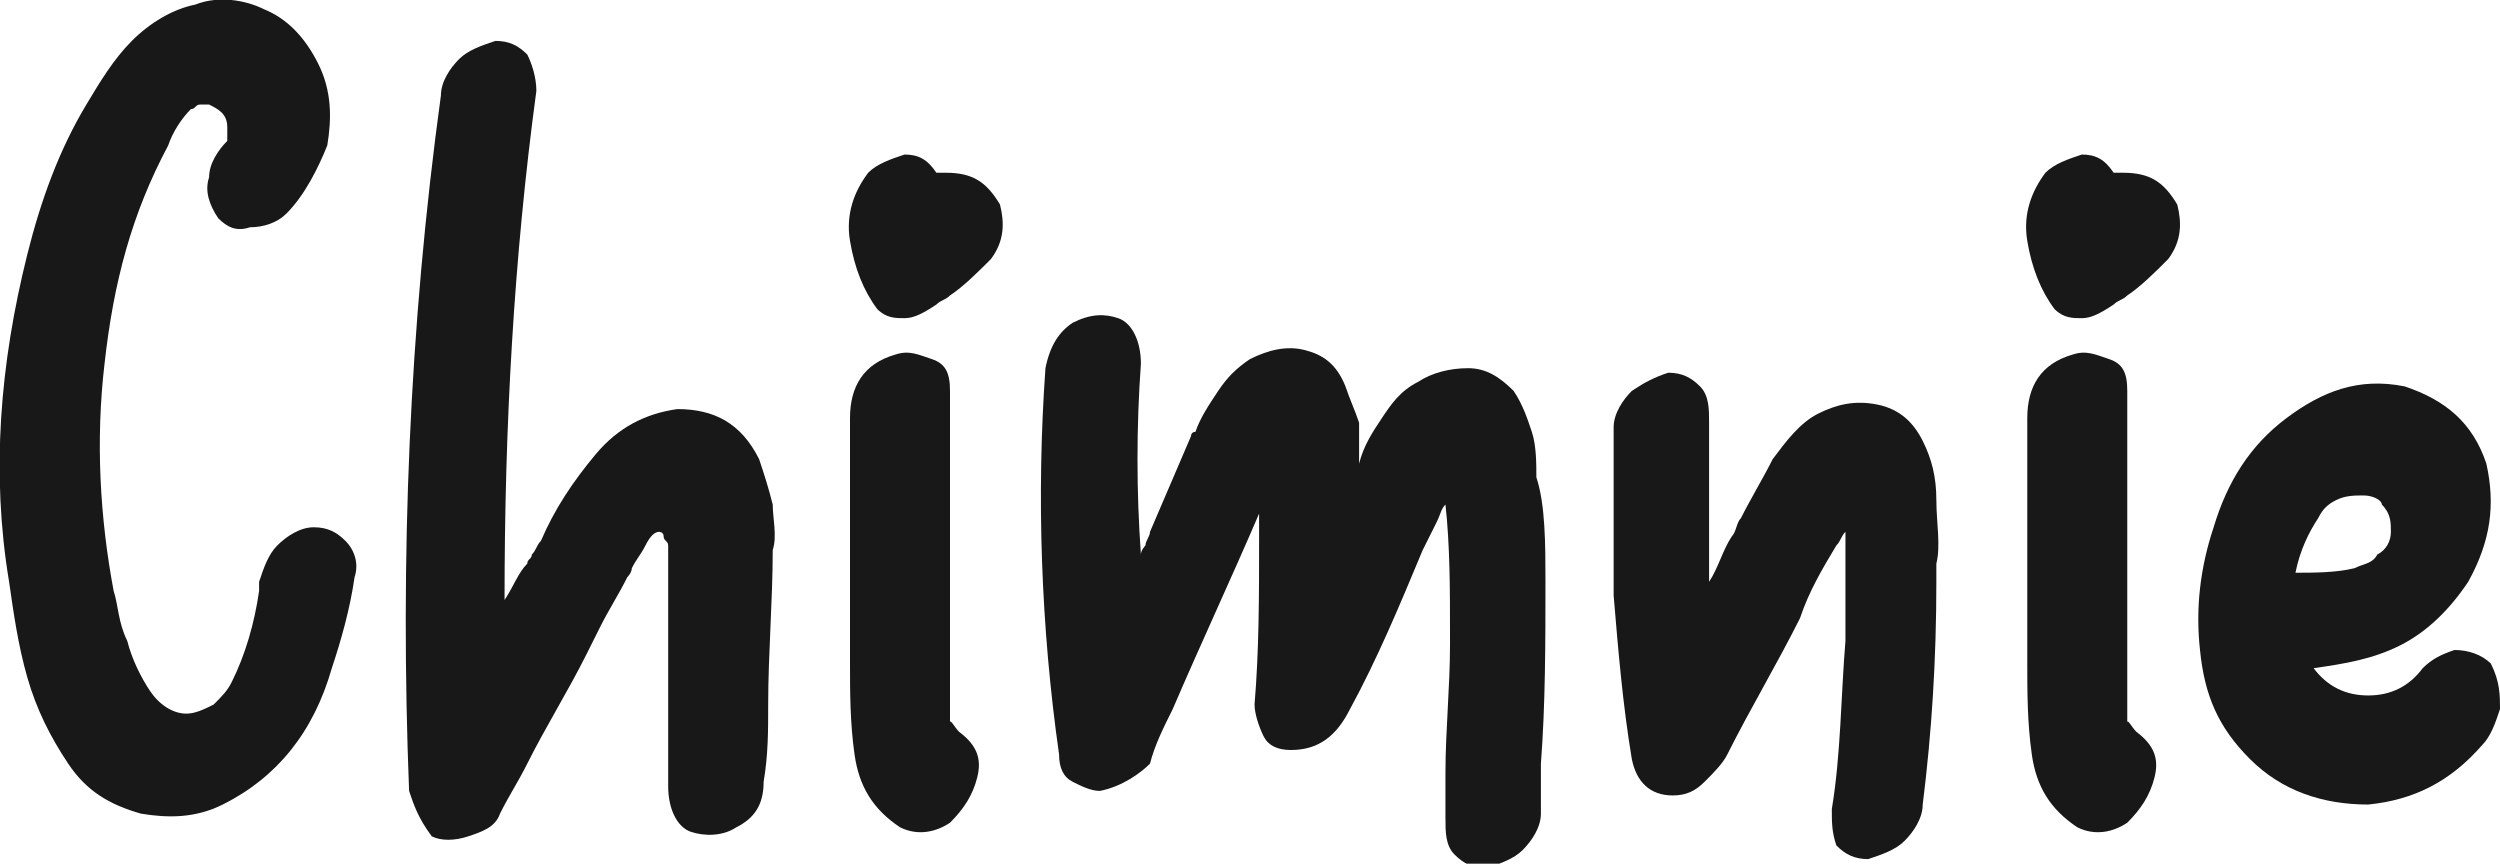
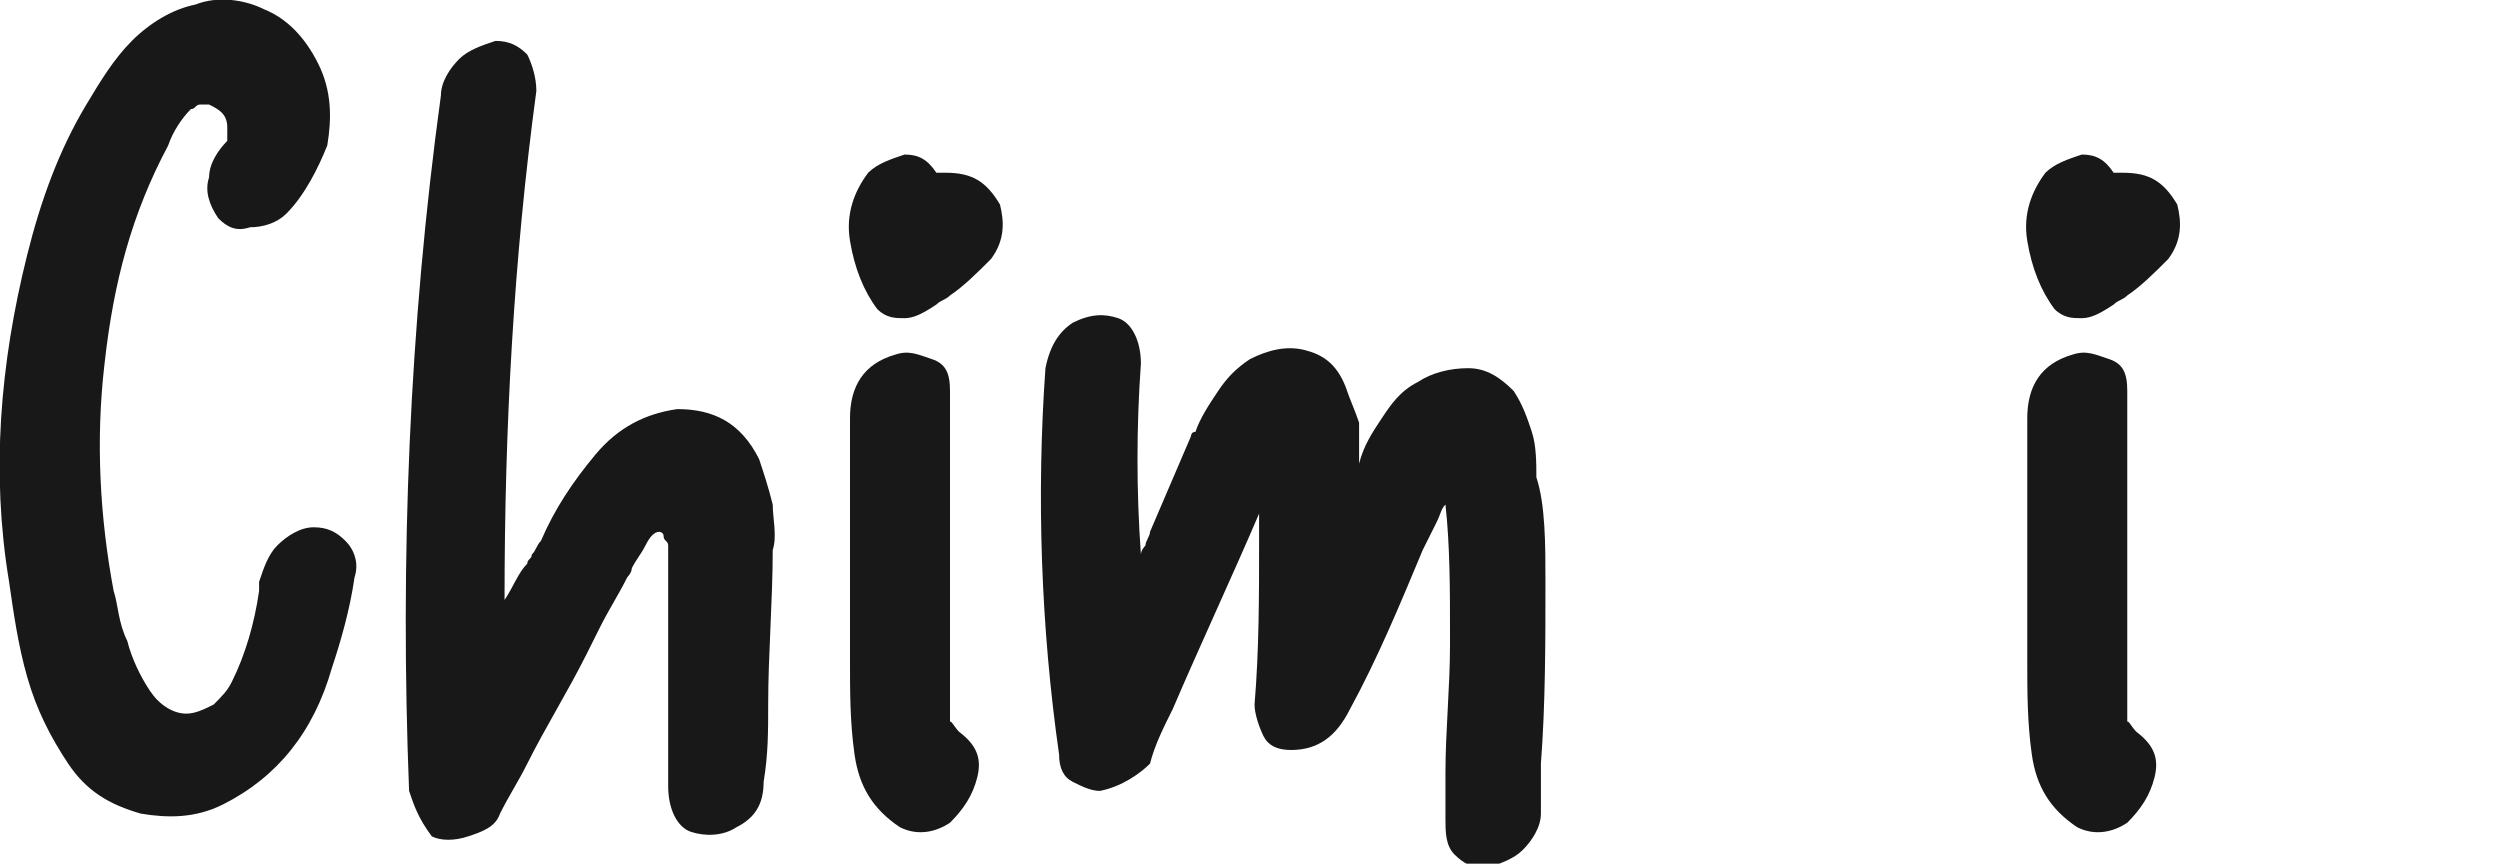
<svg xmlns="http://www.w3.org/2000/svg" version="1.1" id="Layer_1" x="0px" y="0px" viewBox="0 0 55 19" style="enable-background:new 0 0 55 19;" xml:space="preserve">
  <style type="text/css">
	.st0{fill:#181818;}
</style>
  <path class="st0" d="M6.4,16.5c-0.4,0.5-0.9,0.9-1.5,1.2C4.3,18,3.7,18,3.1,17.9c-0.7-0.2-1.2-0.5-1.6-1.1c-0.4-0.6-0.7-1.2-0.9-1.9  c-0.2-0.7-0.3-1.4-0.4-2.1C-0.2,10.4,0,8,0.6,5.6c0.3-1.2,0.7-2.3,1.3-3.3c0.3-0.5,0.6-1,1-1.4c0.4-0.4,0.9-0.7,1.4-0.8  C4.8-0.1,5.4,0,5.8,0.2C6.3,0.4,6.7,0.8,7,1.4c0.3,0.6,0.3,1.2,0.2,1.8C7,3.7,6.7,4.3,6.3,4.7C6.1,4.9,5.8,5,5.5,5  C5.2,5.1,5,5,4.8,4.8C4.6,4.5,4.5,4.2,4.6,3.9C4.6,3.6,4.8,3.3,5,3.1c0,0,0,0,0,0c0,0,0,0,0,0c0,0,0,0,0,0c0,0,0,0,0,0c0,0,0,0,0,0  c0,0,0,0,0,0c0,0,0,0,0-0.1c0-0.1,0-0.1,0-0.2C5,2.5,4.8,2.4,4.6,2.3c-0.1,0-0.2,0-0.2,0c-0.1,0-0.1,0.1-0.2,0.1  C4,2.6,3.8,2.9,3.7,3.2C2.9,4.7,2.5,6.2,2.3,8c-0.2,1.7-0.1,3.4,0.2,5c0.1,0.3,0.1,0.7,0.3,1.1c0.1,0.4,0.3,0.8,0.5,1.1  c0.2,0.3,0.5,0.5,0.8,0.5c0.2,0,0.4-0.1,0.6-0.2c0.2-0.2,0.3-0.3,0.4-0.5c0.3-0.6,0.5-1.3,0.6-2c0-0.1,0-0.1,0-0.2  c0.1-0.3,0.2-0.6,0.4-0.8c0.2-0.2,0.5-0.4,0.8-0.4c0.3,0,0.5,0.1,0.7,0.3c0.2,0.2,0.3,0.5,0.2,0.8c-0.1,0.7-0.3,1.4-0.5,2  C7.1,15.4,6.8,16,6.4,16.5z" />
  <path class="st0" d="M11.8,2c-0.5,3.7-0.7,7.4-0.7,11.2c0.2-0.3,0.3-0.6,0.5-0.8c0-0.1,0.1-0.1,0.1-0.2c0.1-0.1,0.1-0.2,0.2-0.3  c0.3-0.7,0.7-1.3,1.2-1.9c0.5-0.6,1.1-0.9,1.8-1c0.8,0,1.4,0.3,1.8,1.1c0.1,0.3,0.2,0.6,0.3,1c0,0.3,0.1,0.7,0,1  c0,1.1-0.1,2.3-0.1,3.4c0,0.6,0,1.1-0.1,1.7c0,0.5-0.2,0.8-0.6,1c-0.3,0.2-0.7,0.2-1,0.1c-0.3-0.1-0.5-0.5-0.5-1c0-0.1,0-0.3,0-0.4  c0-0.2,0-0.4,0-0.5c0-0.2,0-0.4,0-0.5c0-0.2,0-0.4,0-0.5c0-0.2,0-0.4,0-0.5c0-0.2,0-0.4,0-0.5c0-0.2,0-0.4,0-0.5c0-0.2,0-0.4,0-0.5  c0-0.1,0-0.2,0-0.3c0-0.4,0-0.8,0-1.1c0-0.1-0.1-0.1-0.1-0.2c0-0.1-0.1-0.1-0.1-0.1c-0.1,0-0.2,0.1-0.3,0.3  c-0.1,0.2-0.2,0.3-0.3,0.5c0,0.1-0.1,0.2-0.1,0.2c-0.2,0.4-0.4,0.7-0.6,1.1c-0.1,0.2-0.2,0.4-0.3,0.6c-0.4,0.8-0.9,1.6-1.3,2.4  c-0.2,0.4-0.4,0.7-0.6,1.1c-0.1,0.3-0.4,0.4-0.7,0.5c-0.3,0.1-0.6,0.1-0.8,0C9.2,18,9.1,17.7,9,17.4C8.8,12.3,9,7.2,9.7,2.1  c0-0.3,0.2-0.6,0.4-0.8c0.2-0.2,0.5-0.3,0.8-0.4c0.3,0,0.5,0.1,0.7,0.3C11.7,1.4,11.8,1.7,11.8,2z" />
  <path class="st0" d="M21.1,16.1c0.4,0.3,0.5,0.6,0.4,1c-0.1,0.4-0.3,0.7-0.6,1c-0.3,0.2-0.7,0.3-1.1,0.1c-0.6-0.4-0.9-0.9-1-1.6  c-0.1-0.7-0.1-1.4-0.1-2c0-0.2,0-0.4,0-0.5c0-0.8,0-1.6,0-2.4c0-0.8,0-1.6,0-2.5c0-0.7,0.3-1.2,1-1.4c0.3-0.1,0.5,0,0.8,0.1  c0.3,0.1,0.4,0.3,0.4,0.7c0,1.4,0,2.9,0,4.3c0,0.2,0,0.5,0,0.7c0,0.5,0,1,0,1.5c0,0,0,0.1,0,0.1c0,0.2,0,0.4,0,0.7  C20.9,15.8,21,16,21.1,16.1z M22,4.5c0.1,0.4,0.1,0.8-0.2,1.2c-0.3,0.3-0.6,0.6-0.9,0.8c-0.1,0.1-0.2,0.1-0.3,0.2  C20.3,6.9,20.1,7,19.9,7c-0.2,0-0.4,0-0.6-0.2c-0.3-0.4-0.5-0.9-0.6-1.5c-0.1-0.6,0.1-1.1,0.4-1.5c0.2-0.2,0.5-0.3,0.8-0.4  c0.3,0,0.5,0.1,0.7,0.4c0.1,0,0.1,0,0.2,0C21.4,3.8,21.7,4,22,4.5z" />
  <path class="st0" d="M24.2,17.4c-0.2,0-0.4-0.1-0.6-0.2c-0.2-0.1-0.3-0.3-0.3-0.6c-0.4-2.8-0.5-5.7-0.3-8.5c0.1-0.5,0.3-0.8,0.6-1  c0.4-0.2,0.7-0.2,1-0.1c0.3,0.1,0.5,0.5,0.5,1c-0.1,1.4-0.1,2.8,0,4.2c0-0.1,0.1-0.2,0.1-0.2c0-0.1,0.1-0.2,0.1-0.3  c0.3-0.7,0.6-1.4,0.9-2.1c0,0,0-0.1,0.1-0.1c0.1-0.3,0.3-0.6,0.5-0.9c0.2-0.3,0.4-0.5,0.7-0.7c0.4-0.2,0.8-0.3,1.2-0.2  c0.4,0.1,0.7,0.3,0.9,0.8c0.1,0.3,0.2,0.5,0.3,0.8c0,0.3,0,0.6,0,0.9c0,0,0,0.1,0,0.1c0,0,0-0.1,0-0.1c0.1-0.4,0.3-0.7,0.5-1  c0.2-0.3,0.4-0.6,0.8-0.8c0.3-0.2,0.7-0.3,1.1-0.3c0.4,0,0.7,0.2,1,0.5c0.2,0.3,0.3,0.6,0.4,0.9c0.1,0.3,0.1,0.7,0.1,1  C34,11.1,34,12,34,12.8c0,1.3,0,2.7-0.1,4c0,0.4,0,0.7,0,1.1c0,0.3-0.2,0.6-0.4,0.8c-0.2,0.2-0.5,0.3-0.8,0.4  c-0.3,0-0.5-0.1-0.7-0.3c-0.2-0.2-0.2-0.5-0.2-0.8c0-0.3,0-0.7,0-1c0-0.9,0.1-1.9,0.1-2.8c0-0.1,0-0.2,0-0.3c0-0.9,0-1.9-0.1-2.8  c-0.1,0.1-0.1,0.2-0.2,0.4c-0.1,0.2-0.2,0.4-0.3,0.6c-0.5,1.2-1,2.4-1.6,3.5c-0.3,0.6-0.7,0.9-1.3,0.9c-0.3,0-0.5-0.1-0.6-0.3  c-0.1-0.2-0.2-0.5-0.2-0.7c0.1-1.2,0.1-2.4,0.1-3.6c0-0.1,0-0.2,0-0.2c0-0.1,0-0.3,0-0.4c-0.6,1.4-1.3,2.9-1.9,4.3  c-0.2,0.4-0.4,0.8-0.5,1.2C25.1,17,24.7,17.3,24.2,17.4z" />
-   <path class="st0" d="M40.3,17.8c0.2-1.2,0.2-2.5,0.3-3.7c0-0.6,0-1.2,0-1.7c0-0.1,0-0.1,0-0.1c0-0.2,0-0.5,0-0.7c0,0,0,0.1,0,0.1  c-0.1,0.1-0.1,0.2-0.2,0.3c-0.3,0.5-0.6,1-0.8,1.6c-0.5,1-1.1,2-1.6,3c-0.1,0.2-0.3,0.4-0.5,0.6c-0.2,0.2-0.4,0.3-0.7,0.3  c-0.5,0-0.8-0.3-0.9-0.8c-0.2-1.2-0.3-2.4-0.4-3.6c0-1.2,0-2.4,0-3.6c0,0,0-0.1,0-0.1c0-0.3,0.2-0.6,0.4-0.8  c0.3-0.2,0.5-0.3,0.8-0.4c0.3,0,0.5,0.1,0.7,0.3c0.2,0.2,0.2,0.5,0.2,0.8c0,1.2,0,2.3,0,3.5c0.2-0.3,0.3-0.7,0.5-1  c0.1-0.1,0.1-0.3,0.2-0.4c0.2-0.4,0.5-0.9,0.7-1.3c0.3-0.4,0.6-0.8,1-1c0.4-0.2,0.8-0.3,1.3-0.2c0.5,0.1,0.8,0.4,1,0.8  c0.2,0.4,0.3,0.8,0.3,1.3c0,0.5,0.1,1,0,1.4c0,0.1,0,0.3,0,0.4c0,1.7-0.1,3.3-0.3,4.9c0,0.3-0.2,0.6-0.4,0.8s-0.5,0.3-0.8,0.4  c-0.3,0-0.5-0.1-0.7-0.3C40.3,18.3,40.3,18.1,40.3,17.8z" />
  <path class="st0" d="M47,16.1c0.4,0.3,0.5,0.6,0.4,1c-0.1,0.4-0.3,0.7-0.6,1c-0.3,0.2-0.7,0.3-1.1,0.1c-0.6-0.4-0.9-0.9-1-1.6  c-0.1-0.7-0.1-1.4-0.1-2c0-0.2,0-0.4,0-0.5c0-0.8,0-1.6,0-2.4c0-0.8,0-1.6,0-2.5c0-0.7,0.3-1.2,1-1.4c0.3-0.1,0.5,0,0.8,0.1  c0.3,0.1,0.4,0.3,0.4,0.7c0,1.4,0,2.9,0,4.3c0,0.2,0,0.5,0,0.7c0,0.5,0,1,0,1.5c0,0,0,0.1,0,0.1c0,0.2,0,0.4,0,0.7  C46.8,15.8,46.9,16,47,16.1z M47.9,4.5c0.1,0.4,0.1,0.8-0.2,1.2c-0.3,0.3-0.6,0.6-0.9,0.8c-0.1,0.1-0.2,0.1-0.3,0.2  C46.2,6.9,46,7,45.8,7c-0.2,0-0.4,0-0.6-0.2c-0.3-0.4-0.5-0.9-0.6-1.5c-0.1-0.6,0.1-1.1,0.4-1.5c0.2-0.2,0.5-0.3,0.8-0.4  c0.3,0,0.5,0.1,0.7,0.4c0.1,0,0.1,0,0.2,0C47.3,3.8,47.6,4,47.9,4.5z" />
-   <path class="st0" d="M49.5,16.7c-0.7-0.7-1-1.4-1.1-2.4c-0.1-0.9,0-1.8,0.3-2.7c0.3-1,0.8-1.8,1.6-2.4c0.8-0.6,1.6-0.9,2.6-0.7  c0.9,0.3,1.5,0.8,1.8,1.7c0.2,0.9,0.1,1.7-0.4,2.6c-0.4,0.6-0.9,1.1-1.5,1.4c-0.6,0.3-1.2,0.4-1.9,0.5c0.3,0.4,0.7,0.6,1.2,0.6  c0.5,0,0.9-0.2,1.2-0.6c0.2-0.2,0.4-0.3,0.7-0.4c0.3,0,0.6,0.1,0.8,0.3C55,15,55,15.3,55,15.6c-0.1,0.3-0.2,0.6-0.4,0.8  c-0.7,0.8-1.5,1.2-2.5,1.3C51.1,17.7,50.2,17.4,49.5,16.7z M52,10.9c-0.2,0-0.4,0-0.6,0.1c-0.2,0.1-0.3,0.2-0.4,0.4  c-0.2,0.3-0.4,0.7-0.5,1.2c0.4,0,0.9,0,1.3-0.1c0.2-0.1,0.4-0.1,0.5-0.3c0.2-0.1,0.3-0.3,0.3-0.5c0-0.2,0-0.4-0.2-0.6  C52.4,11,52.2,10.9,52,10.9z" />
</svg>